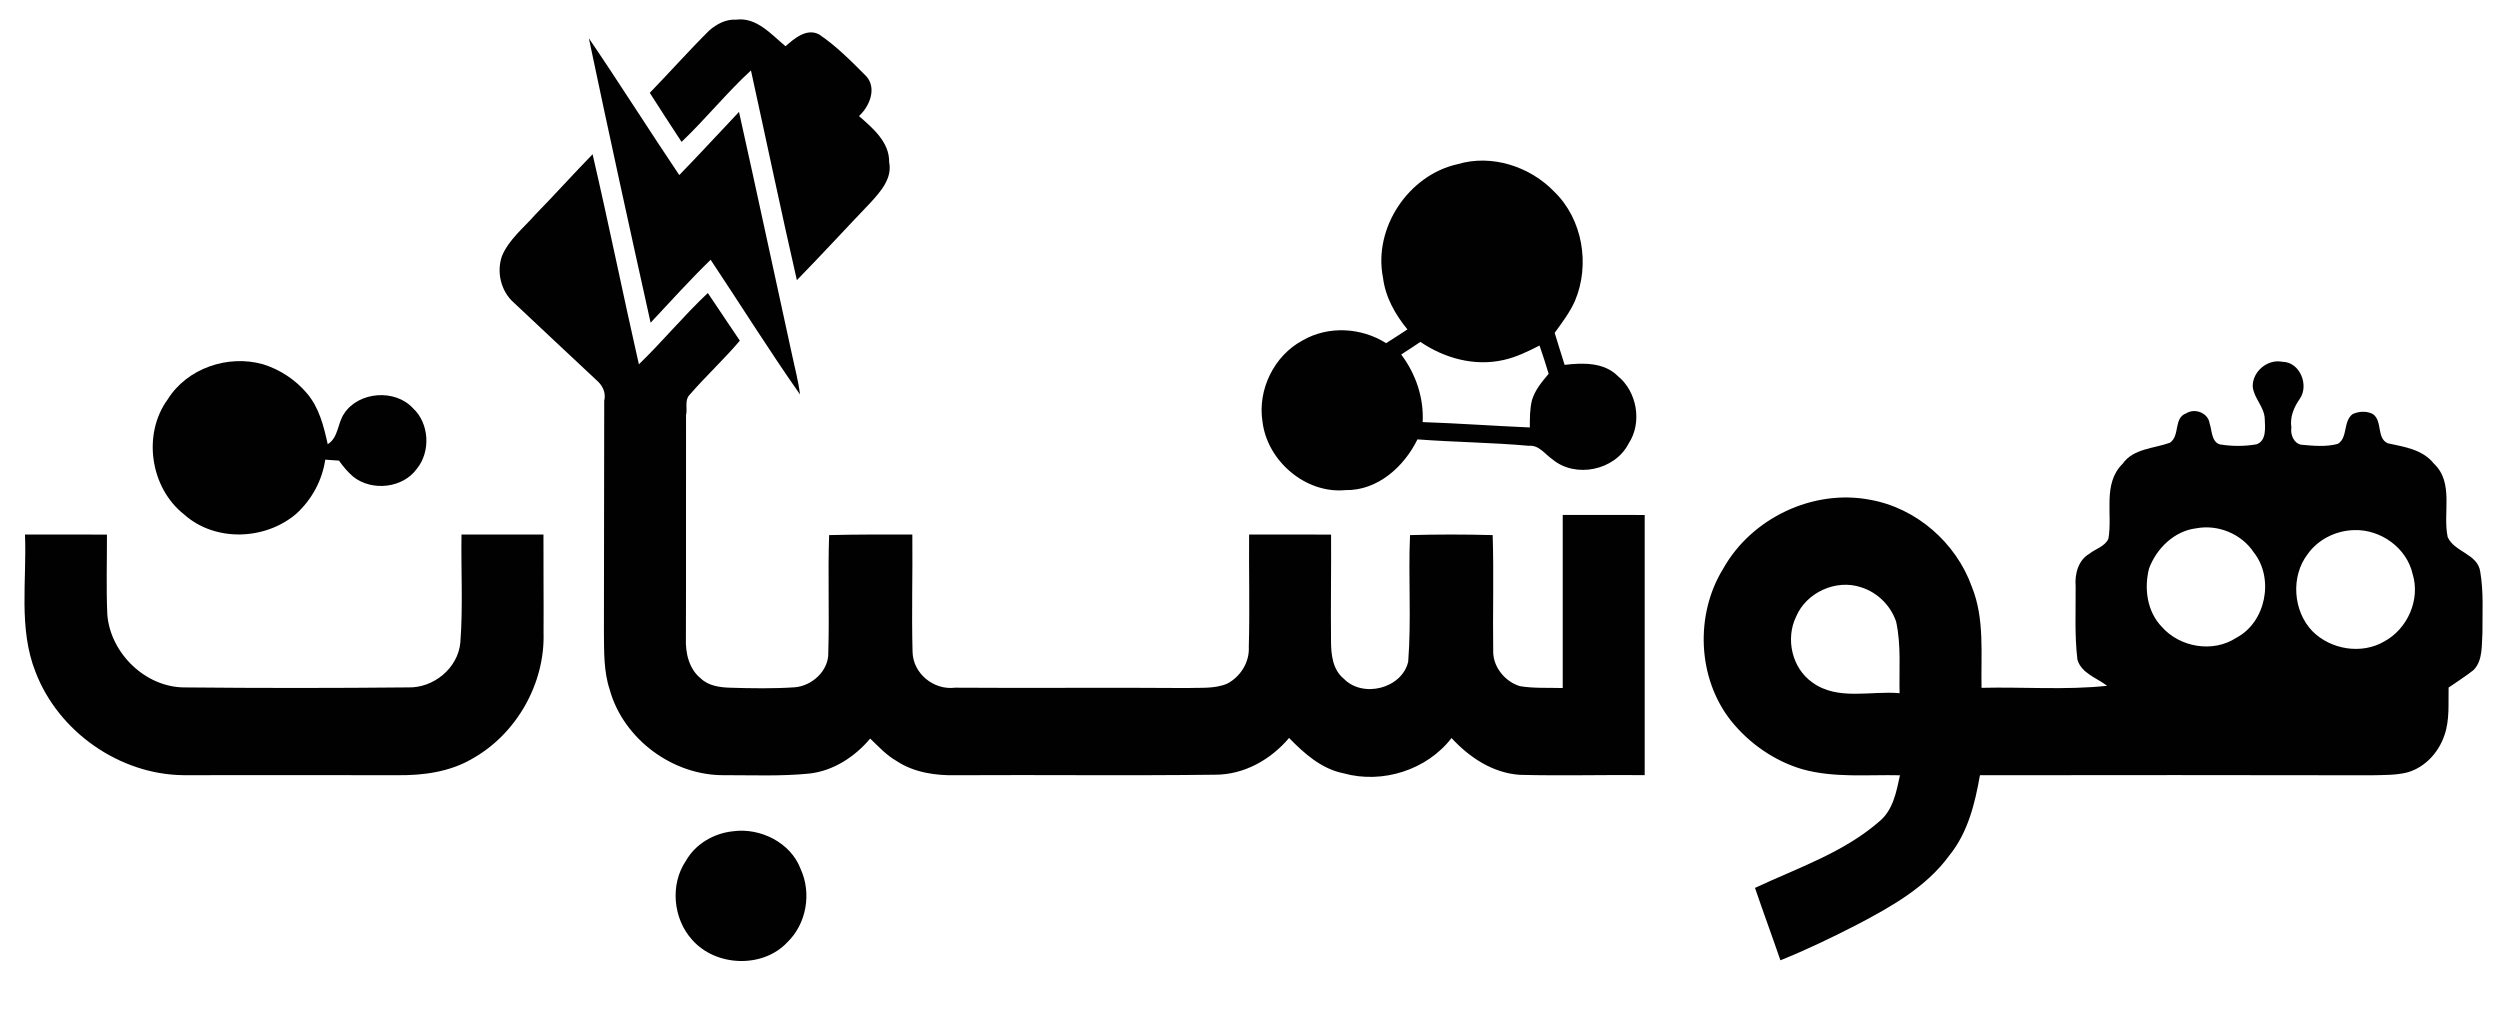
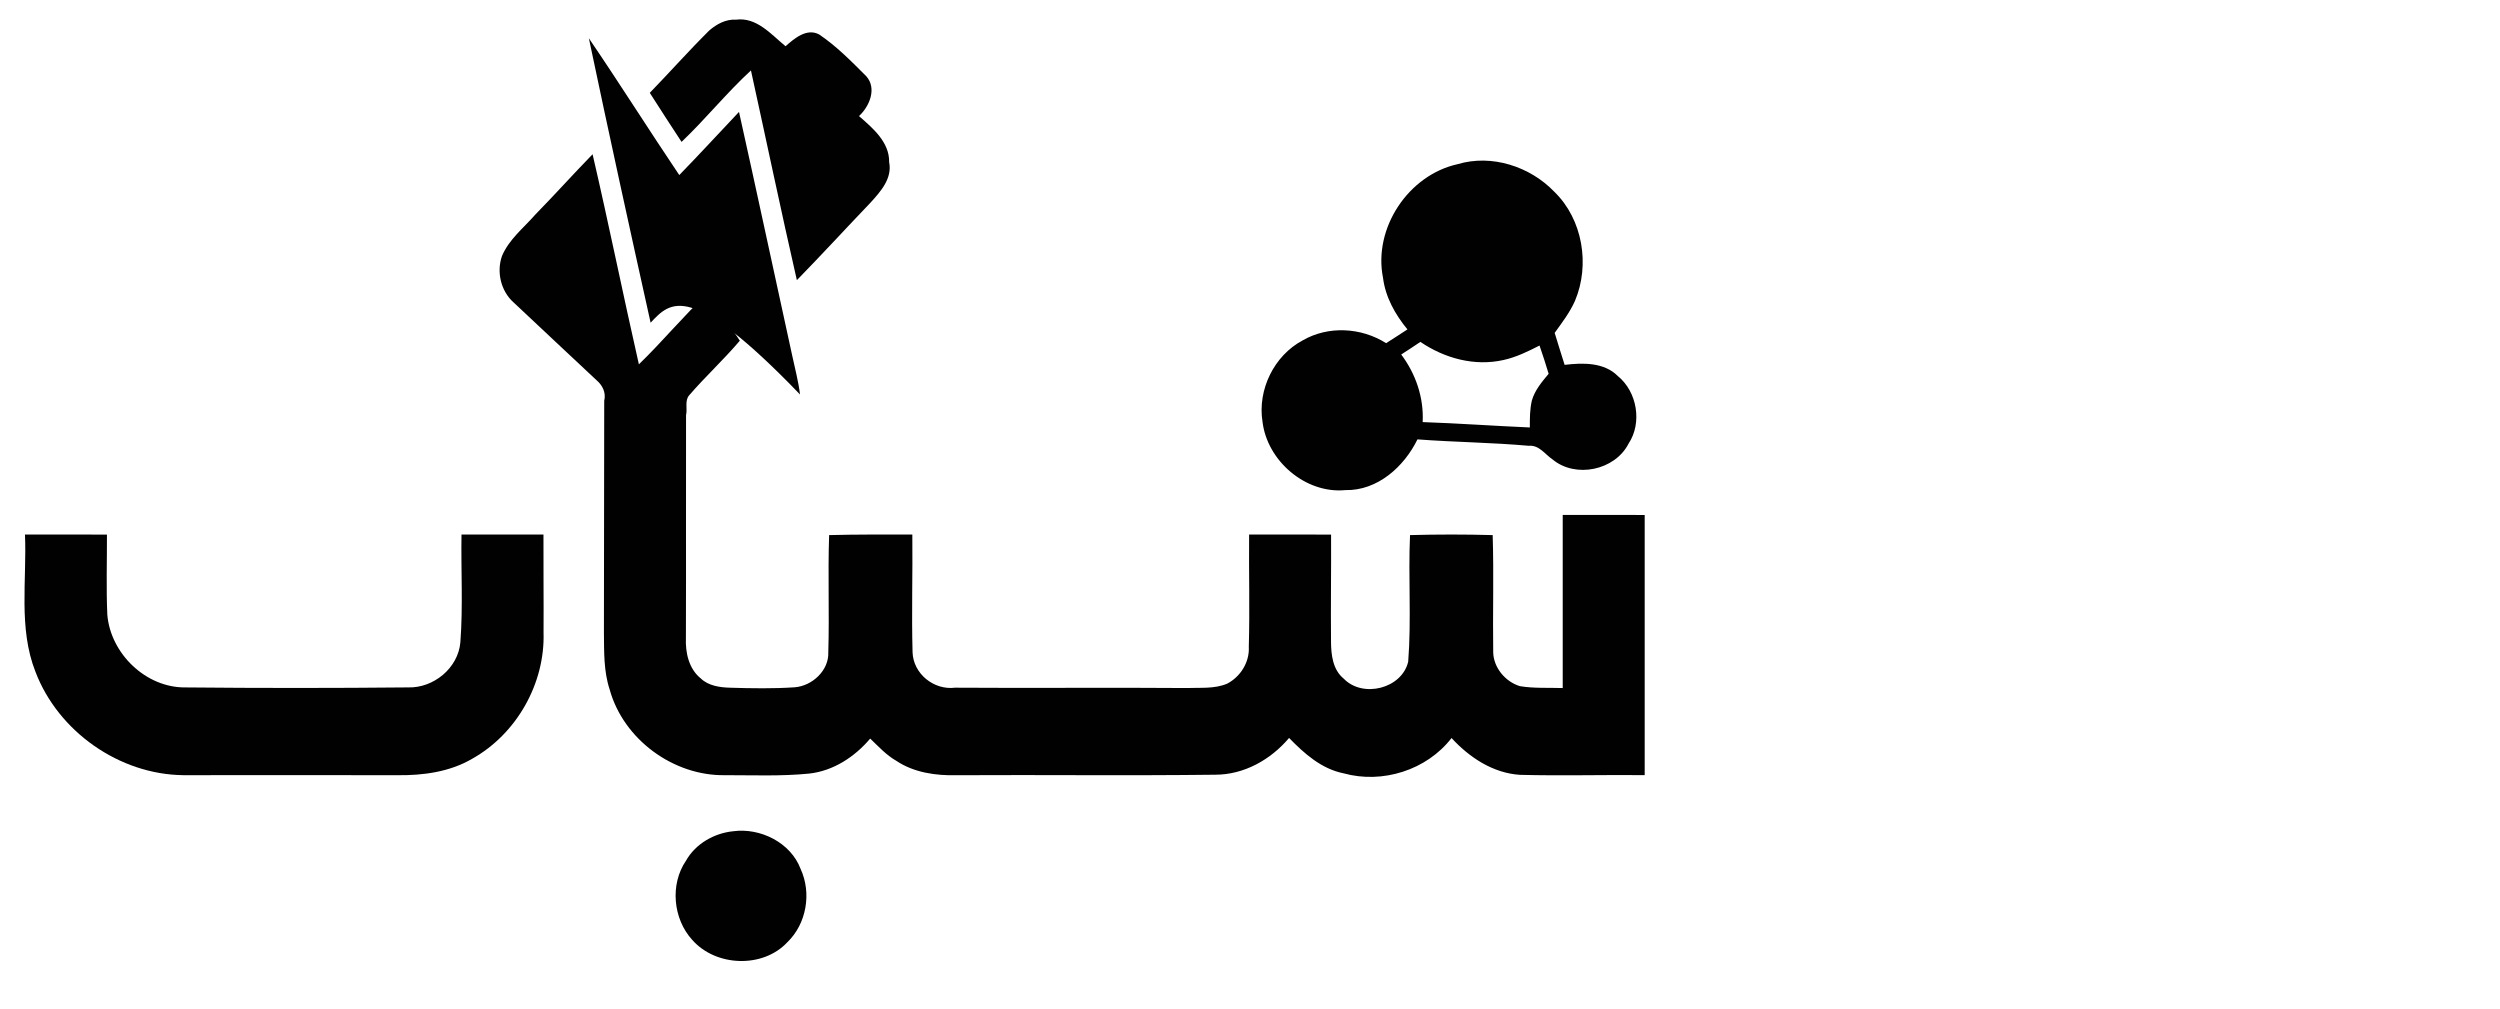
<svg xmlns="http://www.w3.org/2000/svg" width="1403pt" height="566pt" viewBox="0 0 1403 566">
  <g id="#ffffffff" />
  <g id="#010101ff">
    <path fill="#010101" opacity="1.00" d=" M 398.08 17.06 C 402.21 13.52 407.39 10.68 413.02 11.04 C 424.60 9.49 432.76 19.29 440.84 25.95 C 445.75 21.61 452.75 15.60 459.71 19.34 C 469.51 25.93 477.87 34.50 486.19 42.82 C 492.21 49.66 487.95 59.72 482.07 65.14 C 489.75 71.86 499.20 79.73 498.99 91.01 C 500.83 100.11 494.23 107.45 488.62 113.63 C 474.76 128.11 461.21 142.89 447.20 157.23 C 438.26 118.08 430.05 78.76 421.43 39.53 C 407.71 52.16 396.00 66.78 382.49 79.63 C 376.51 70.48 370.52 61.33 364.66 52.10 C 375.90 40.51 386.61 28.42 398.08 17.06 Z" />
-     <path fill="#010101" opacity="1.00" d=" M 330.47 21.47 C 347.73 46.82 364.08 72.80 381.21 98.25 C 392.56 86.60 403.54 74.61 414.73 62.80 C 424.87 108.30 434.58 153.89 444.56 199.42 C 446.12 206.73 448.07 213.97 448.98 221.40 C 431.62 196.63 415.57 170.96 398.81 145.78 C 387.15 157.13 376.24 169.22 365.12 181.10 C 353.32 127.95 341.66 74.75 330.47 21.47 Z" />
+     <path fill="#010101" opacity="1.00" d=" M 330.47 21.47 C 347.73 46.82 364.08 72.80 381.21 98.25 C 392.56 86.60 403.54 74.61 414.73 62.80 C 424.87 108.30 434.58 153.89 444.56 199.42 C 446.12 206.73 448.07 213.97 448.98 221.40 C 387.15 157.13 376.24 169.22 365.12 181.10 C 353.32 127.95 341.66 74.75 330.47 21.47 Z" />
    <path fill="#010101" opacity="1.00" d=" M 300.43 120.41 C 311.31 109.29 321.70 97.71 332.56 86.56 C 341.66 125.77 349.63 165.22 358.54 204.47 C 371.88 191.56 383.70 177.16 397.23 164.44 C 403.28 173.32 409.15 182.31 415.20 191.19 C 406.18 201.81 395.90 211.27 386.80 221.80 C 384.13 224.80 385.88 229.44 385.01 232.96 C 384.89 274.65 385.09 316.34 384.93 358.02 C 384.59 366.23 386.55 375.32 393.26 380.72 C 397.64 384.96 404.12 385.80 409.96 385.95 C 421.94 386.30 433.96 386.52 445.93 385.71 C 455.81 384.98 465.27 376.25 464.84 366.01 C 465.50 344.11 464.54 322.20 465.31 300.30 C 480.87 299.89 496.43 299.98 512.00 299.99 C 512.24 322.00 511.53 344.01 512.13 366.02 C 512.48 378.07 524.07 387.43 535.96 385.93 C 579.30 386.24 622.66 385.77 666.01 386.12 C 673.56 385.80 681.53 386.71 688.69 383.67 C 696.19 379.77 701.31 371.55 700.83 363.00 C 701.42 342.00 700.81 320.99 701.00 299.99 C 716.33 300.00 731.66 300.00 747.00 300.00 C 747.12 320.01 746.76 340.02 746.97 360.03 C 747.00 367.46 747.94 375.86 754.12 380.88 C 764.82 391.95 786.76 386.43 790.28 371.35 C 792.12 347.72 790.26 323.97 791.31 300.30 C 806.76 299.87 822.23 299.87 837.69 300.30 C 838.39 322.21 837.67 344.13 837.99 366.05 C 838.15 374.67 844.83 382.61 852.96 385.07 C 860.87 386.39 868.98 385.87 877.00 386.13 C 877.00 353.75 876.99 321.37 877.00 288.99 C 892.33 289.00 907.66 289.00 923.00 289.00 C 923.00 337.66 923.00 386.33 923.00 435.00 C 899.66 434.78 876.33 435.44 853.01 434.84 C 837.83 433.87 824.64 425.09 814.60 414.19 C 800.70 432.18 775.80 440.04 753.99 433.98 C 741.67 431.54 731.91 422.88 723.43 414.13 C 713.17 426.32 698.16 434.78 681.99 434.77 C 633.66 435.37 585.32 434.78 536.99 435.05 C 525.27 435.35 512.94 433.62 503.00 426.97 C 497.38 423.76 492.98 418.90 488.35 414.49 C 479.68 424.76 467.65 432.66 454.06 434.14 C 438.43 435.69 422.66 435.02 406.98 435.03 C 378.00 435.58 349.87 414.97 342.14 386.94 C 338.75 376.66 339.04 365.68 338.92 355.00 C 339.06 311.65 338.95 268.31 339.09 224.96 C 340.21 220.31 338.12 216.20 334.71 213.31 C 319.26 198.75 303.66 184.34 288.25 169.74 C 281.10 163.41 278.57 152.67 281.70 143.70 C 285.62 134.31 293.90 127.90 300.43 120.41 Z" />
    <path fill="#010101" opacity="1.00" d=" M 818.02 92.13 C 837.16 86.39 858.73 93.45 872.33 107.67 C 888.24 123.11 892.42 148.64 883.87 168.86 C 880.98 175.37 876.61 181.06 872.48 186.81 C 874.38 192.78 876.11 198.81 878.07 204.76 C 888.19 203.54 900.21 203.24 907.94 211.06 C 918.78 219.85 921.72 237.28 913.95 248.97 C 906.29 263.99 884.13 268.60 871.22 257.77 C 867.01 254.95 863.77 249.65 857.97 250.18 C 837.19 248.32 816.28 248.16 795.48 246.58 C 787.95 261.96 773.04 275.43 755.02 275.05 C 732.66 277.20 711.08 258.59 708.51 236.60 C 705.66 218.72 715.02 199.55 731.04 191.04 C 745.46 182.69 763.94 183.75 777.89 192.59 C 781.87 190.03 785.90 187.49 789.85 184.87 C 783.00 176.51 777.50 166.80 776.15 155.90 C 770.57 128.05 790.37 98.24 818.02 92.13 M 786.36 198.95 C 794.54 209.82 799.10 223.20 798.40 236.88 C 818.46 237.57 838.48 239.03 858.54 239.89 C 858.54 234.80 858.51 229.66 859.71 224.67 C 861.38 218.92 865.33 214.27 869.10 209.77 C 867.55 204.44 865.75 199.17 863.98 193.91 C 857.56 197.21 851.03 200.40 843.94 202.00 C 827.58 205.74 810.73 201.12 797.12 191.87 C 793.58 194.30 789.95 196.61 786.36 198.95 Z" />
-     <path fill="#010101" opacity="1.00" d=" M 94.13 224.10 C 105.04 206.62 128.00 198.86 147.60 204.43 C 157.17 207.37 165.78 213.11 172.26 220.74 C 179.14 228.78 181.69 239.23 183.92 249.29 C 190.01 245.53 189.37 237.49 193.14 232.08 C 201.32 219.66 221.80 218.13 231.83 229.17 C 240.93 237.58 241.77 253.40 234.00 262.99 C 226.15 274.01 208.83 275.83 198.35 267.62 C 195.23 264.97 192.57 261.84 190.24 258.50 C 187.63 258.27 185.11 258.15 182.53 257.96 C 180.84 269.58 174.96 280.39 166.30 288.30 C 148.90 303.23 120.65 304.27 103.29 288.68 C 84.28 273.73 79.84 243.66 94.13 224.10 Z" />
-     <path fill="#010101" opacity="1.00" d=" M 1264.23 217.00 C 1263.99 208.53 1272.52 201.30 1280.97 203.04 C 1290.71 203.17 1295.93 216.18 1290.68 223.77 C 1287.34 228.50 1285.00 234.01 1285.92 239.98 C 1285.29 243.84 1287.23 248.73 1291.39 249.57 C 1298.17 250.19 1305.41 250.92 1312.08 249.07 C 1317.72 245.47 1314.85 236.33 1320.35 232.36 C 1323.82 230.78 1328.20 230.54 1331.65 232.36 C 1337.19 236.22 1333.59 245.88 1340.00 248.76 C 1349.25 250.80 1359.46 252.14 1365.86 260.14 C 1377.36 270.97 1370.73 287.80 1373.64 301.40 C 1377.39 309.92 1390.60 310.75 1391.93 320.98 C 1393.84 332.21 1393.09 343.68 1393.14 355.02 C 1392.65 362.01 1393.51 370.67 1388.11 376.07 C 1383.64 379.60 1378.83 382.62 1374.16 385.86 C 1373.93 394.84 1374.85 404.16 1371.75 412.80 C 1368.52 422.27 1361.06 430.46 1351.36 433.38 C 1344.72 435.15 1337.77 434.89 1331.01 435.09 C 1257.72 434.95 1184.44 434.96 1111.15 435.06 C 1108.36 450.89 1104.38 467.25 1094.02 480.01 C 1081.01 497.90 1061.20 508.93 1042.00 519.00 C 1027.99 526.19 1013.79 533.04 999.17 538.92 C 994.52 525.34 989.52 511.88 984.90 498.29 C 1008.80 487.08 1034.68 478.48 1054.84 460.85 C 1062.44 454.51 1064.28 444.23 1066.26 435.08 C 1047.94 434.67 1029.21 436.67 1011.34 431.65 C 995.68 427.01 981.71 417.24 971.49 404.56 C 952.54 380.66 951.14 344.88 967.10 319.07 C 983.00 290.74 1017.45 274.34 1049.44 280.46 C 1075.40 285.02 1097.77 304.58 1106.60 329.30 C 1113.88 347.25 1111.62 367.11 1112.04 386.00 C 1135.50 385.43 1159.12 387.36 1182.52 384.87 C 1176.71 380.41 1168.03 377.85 1165.84 370.15 C 1164.21 356.51 1164.95 342.69 1164.85 328.98 C 1164.28 322.20 1166.29 314.37 1172.56 310.77 C 1176.01 307.97 1181.29 306.70 1183.24 302.34 C 1185.69 288.45 1179.82 271.46 1191.25 260.23 C 1197.29 251.64 1208.82 251.75 1217.80 248.44 C 1223.60 244.38 1219.66 234.55 1226.94 231.94 C 1231.86 228.84 1239.32 231.81 1240.04 237.68 C 1241.40 241.40 1240.95 247.71 1245.63 249.36 C 1252.40 250.52 1259.55 250.54 1266.36 249.35 C 1272.12 247.34 1271.14 239.76 1270.98 235.02 C 1270.72 228.32 1264.92 223.56 1264.23 217.00 M 1232.45 296.50 C 1220.20 297.98 1210.19 307.82 1206.03 319.08 C 1203.20 330.33 1204.92 343.16 1213.21 351.79 C 1223.39 363.32 1241.91 366.49 1254.97 357.95 C 1271.64 349.22 1276.39 324.69 1264.88 310.08 C 1258.01 299.62 1244.73 294.15 1232.45 296.50 M 1321.32 297.49 C 1311.09 297.68 1300.97 302.61 1295.03 311.01 C 1285.46 323.48 1286.85 343.00 1297.75 354.25 C 1308.02 364.57 1325.29 367.41 1338.00 360.01 C 1351.12 352.92 1358.45 336.46 1353.93 322.01 C 1350.60 307.44 1336.05 297.07 1321.32 297.49 M 1008.01 345.99 C 1001.92 358.40 1005.61 374.92 1017.07 382.97 C 1031.22 393.34 1049.89 387.57 1066.04 389.02 C 1065.72 375.65 1067.00 362.03 1064.10 348.87 C 1061.10 339.82 1053.49 332.34 1044.37 329.56 C 1030.42 324.87 1013.72 332.46 1008.01 345.99 Z" />
    <path fill="#010101" opacity="1.00" d=" M 14.02 299.99 C 29.35 300.01 44.68 300.00 60.02 300.00 C 60.07 314.99 59.56 330.00 60.23 344.99 C 62.04 366.79 81.86 386.01 104.01 385.78 C 145.66 386.19 187.34 386.18 228.99 385.77 C 243.29 386.23 257.15 374.92 258.36 360.41 C 259.88 340.32 258.68 320.13 258.99 299.99 C 274.32 300.00 289.66 300.01 304.99 299.99 C 304.92 318.33 305.16 336.67 305.04 355.02 C 305.93 383.59 289.87 411.94 264.91 425.86 C 252.34 433.22 237.36 435.23 223.01 435.04 C 183.00 434.97 142.99 435.02 102.98 435.03 C 67.02 434.69 32.70 410.60 19.91 377.03 C 10.24 352.53 15.11 325.61 14.02 299.99 Z" />
    <path fill="#010101" opacity="1.00" d=" M 411.42 466.50 C 426.70 464.42 443.76 472.87 449.32 487.69 C 455.55 501.25 452.64 518.43 441.82 528.82 C 428.07 543.54 401.71 542.50 388.51 527.50 C 377.69 515.67 375.90 496.30 385.00 482.99 C 390.35 473.53 400.75 467.58 411.42 466.50 Z" />
  </g>
</svg>